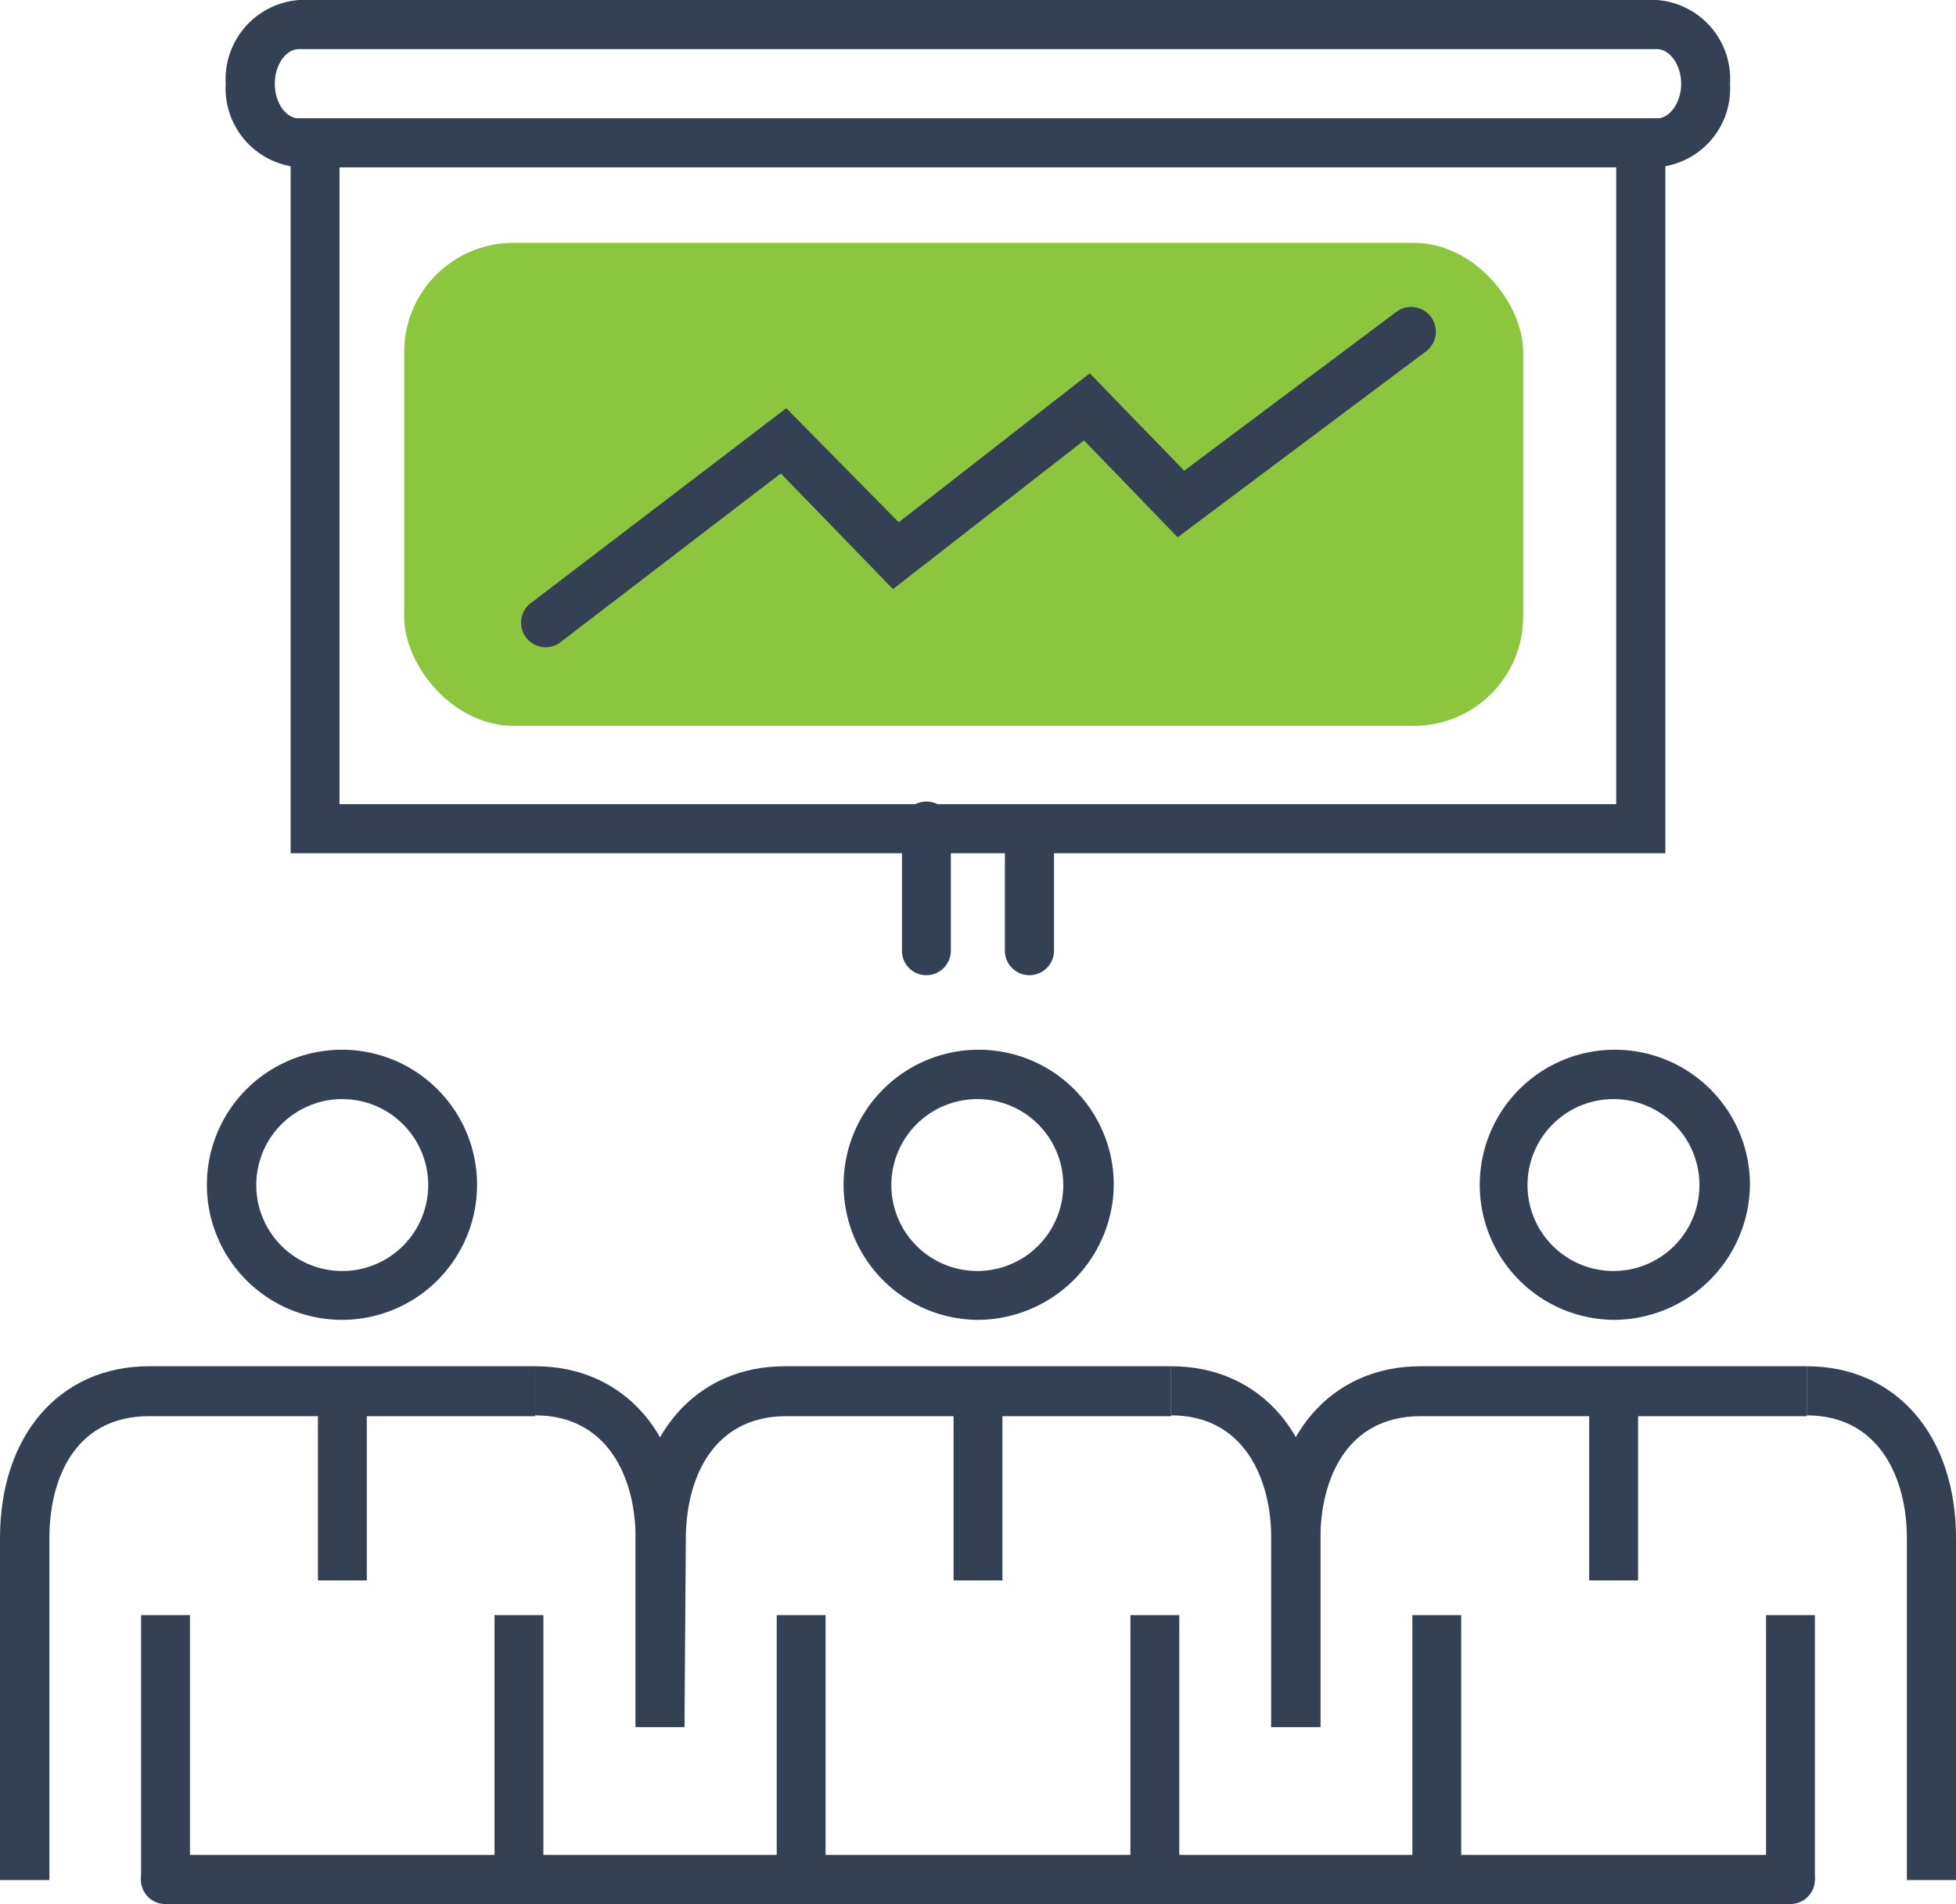
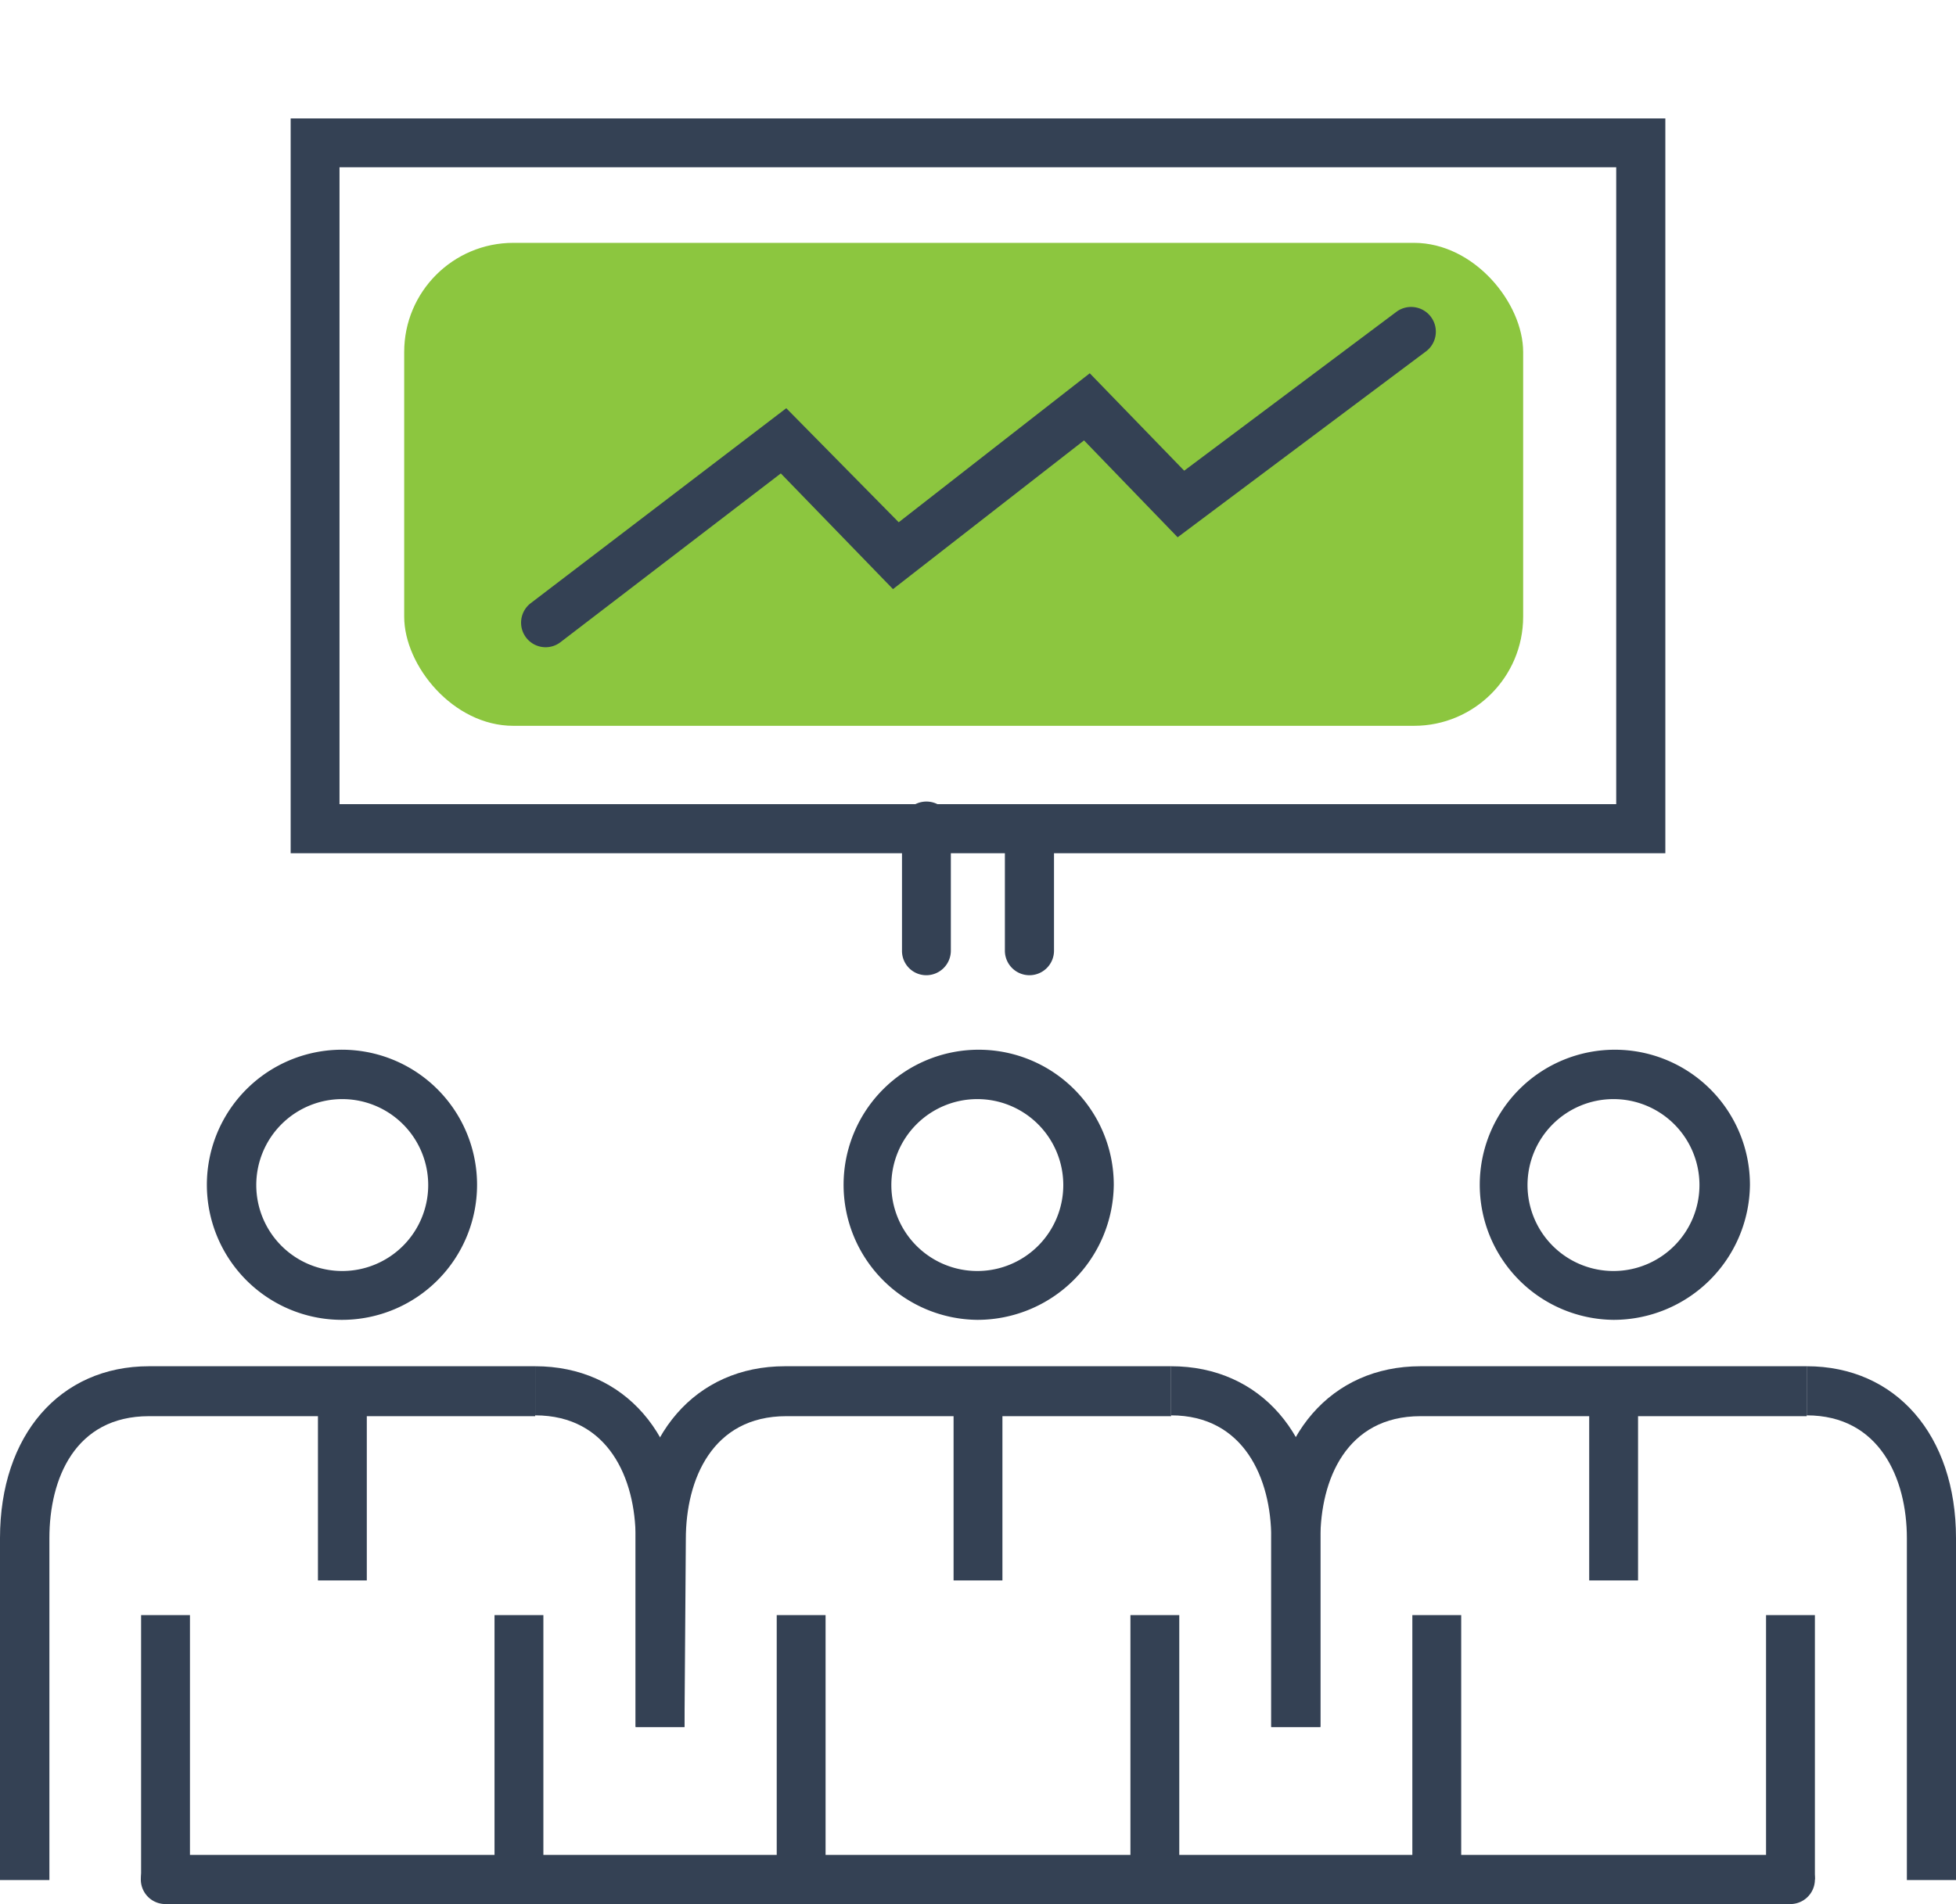
<svg xmlns="http://www.w3.org/2000/svg" id="Layer_1" data-name="Layer 1" viewBox="0 0 71.67 69.78">
  <defs>
    <style>.cls-1{fill:#8cc63f;}.cls-2{fill:#344154;}</style>
  </defs>
  <title>services organic ikona-01</title>
  <rect class="cls-1" x="14.81" y="8.9" width="41" height="17.7" rx="4" />
-   <path class="cls-2" d="M12.73,48.47a4.95,4.95,0,1,1,4.94-4.95A4.95,4.95,0,0,1,12.73,48.47Zm0-8.09a3.15,3.15,0,1,0,3.15,3.14A3.15,3.15,0,0,0,12.73,40.38Z" transform="translate(-0.19 -0.1)" />
+   <path class="cls-2" d="M12.73,48.47a4.95,4.95,0,1,1,4.94-4.95A4.95,4.95,0,0,1,12.73,48.47Zm0-8.09a3.15,3.15,0,1,0,3.15,3.14A3.15,3.15,0,0,0,12.73,40.38" transform="translate(-0.19 -0.1)" />
  <rect class="cls-2" x="11.65" y="50.97" width="1.79" height="6.95" />
  <rect class="cls-2" x="18.12" y="59.19" width="1.79" height="9.69" />
  <rect class="cls-2" x="5.17" y="59.19" width="1.79" height="9.69" />
  <path class="cls-2" d="M2,69H.19V56.47c0-3.77,2.19-6.3,5.46-6.3H19.8V52H5.65C2.94,52,2,54.29,2,56.47Z" transform="translate(-0.19 -0.1)" />
  <path class="cls-2" d="M25.27,63.39H23.48V56.47c0-2.18-1-4.5-3.68-4.5v-1.8c3.27,0,5.47,2.53,5.47,6.3Z" transform="translate(-0.19 -0.1)" />
  <path class="cls-2" d="M36,48.47A4.95,4.95,0,1,1,41,43.52,5,5,0,0,1,36,48.47Zm0-8.09a3.15,3.15,0,1,0,3.15,3.14A3.15,3.15,0,0,0,36,40.38Z" transform="translate(-0.19 -0.1)" />
  <rect class="cls-2" x="34.94" y="50.97" width="1.79" height="6.95" />
  <rect class="cls-2" x="41.42" y="59.19" width="1.79" height="9.69" />
  <rect class="cls-2" x="28.46" y="59.19" width="1.79" height="9.69" />
  <path class="cls-2" d="M25.27,63.39H23.48V56.47c0-3.77,2.2-6.3,5.47-6.3H43.1V52H29c-2.71,0-3.68,2.32-3.68,4.5Z" transform="translate(-0.19 -0.1)" />
  <path class="cls-2" d="M48.57,63.39h-1.8V56.47c0-2.18-1-4.5-3.67-4.5v-1.8c3.27,0,5.47,2.53,5.47,6.3Z" transform="translate(-0.19 -0.1)" />
  <path class="cls-2" d="M59.31,48.47a4.95,4.95,0,1,1,5-4.95A5,5,0,0,1,59.31,48.47Zm0-8.09a3.15,3.15,0,1,0,3.15,3.14A3.15,3.15,0,0,0,59.31,40.38Z" transform="translate(-0.19 -0.1)" />
  <rect class="cls-2" x="58.23" y="50.97" width="1.79" height="6.95" />
  <rect class="cls-2" x="64.71" y="59.19" width="1.79" height="9.69" />
  <rect class="cls-2" x="51.75" y="59.19" width="1.79" height="9.69" />
  <path class="cls-2" d="M48.57,63.39h-1.8V56.47c0-3.77,2.2-6.3,5.47-6.3H66.39V52H52.24c-2.71,0-3.67,2.32-3.67,4.5Z" transform="translate(-0.19 -0.1)" />
  <path class="cls-2" d="M71.86,69h-1.8V56.47c0-2.18-1-4.5-3.67-4.5v-1.8c3.27,0,5.47,2.53,5.47,6.3Z" transform="translate(-0.19 -0.1)" />
  <path class="cls-2" d="M61.21,31.37H10.84V4.44H61.21Zm-48.58-1.8H59.41V6.23H12.63Z" transform="translate(-0.19 -0.1)" />
-   <path class="cls-2" d="M60.9,6.23H11.15A2.9,2.9,0,0,1,8.46,3.17,2.91,2.91,0,0,1,11.15.1H60.9a2.9,2.9,0,0,1,2.68,3.07A2.89,2.89,0,0,1,60.9,6.23ZM11.15,1.9c-.49,0-.89.58-.89,1.27s.4,1.27.89,1.27H60.9c.48,0,.89-.59.89-1.27S61.38,1.9,60.9,1.9Z" transform="translate(-0.19 -0.1)" />
  <path class="cls-2" d="M37.91,35.84a.9.9,0,0,1-.9-.9V30.47a.9.9,0,1,1,1.8,0v4.47A.9.9,0,0,1,37.91,35.84Z" transform="translate(-0.19 -0.1)" />
  <path class="cls-2" d="M34.13,35.84a.89.89,0,0,1-.89-.9V30.47a.9.9,0,1,1,1.79,0v4.47A.9.9,0,0,1,34.13,35.84Z" transform="translate(-0.19 -0.1)" />
  <path class="cls-2" d="M65.79,69.88H6.25a.9.9,0,1,1,0-1.8H65.79a.9.9,0,1,1,0,1.8Z" transform="translate(-0.19 -0.1)" />
  <path class="cls-2" d="M20.18,23.82a.9.9,0,0,1-.55-1.61L29,15.06l4.12,4.18,7-5.46,3.46,3.57,7.8-5.84A.9.9,0,0,1,52.41,13l-9.07,6.79-3.43-3.55-7,5.45L28.8,17.45l-8.08,6.19A.9.9,0,0,1,20.18,23.82Z" transform="translate(-0.19 -0.1)" />
</svg>